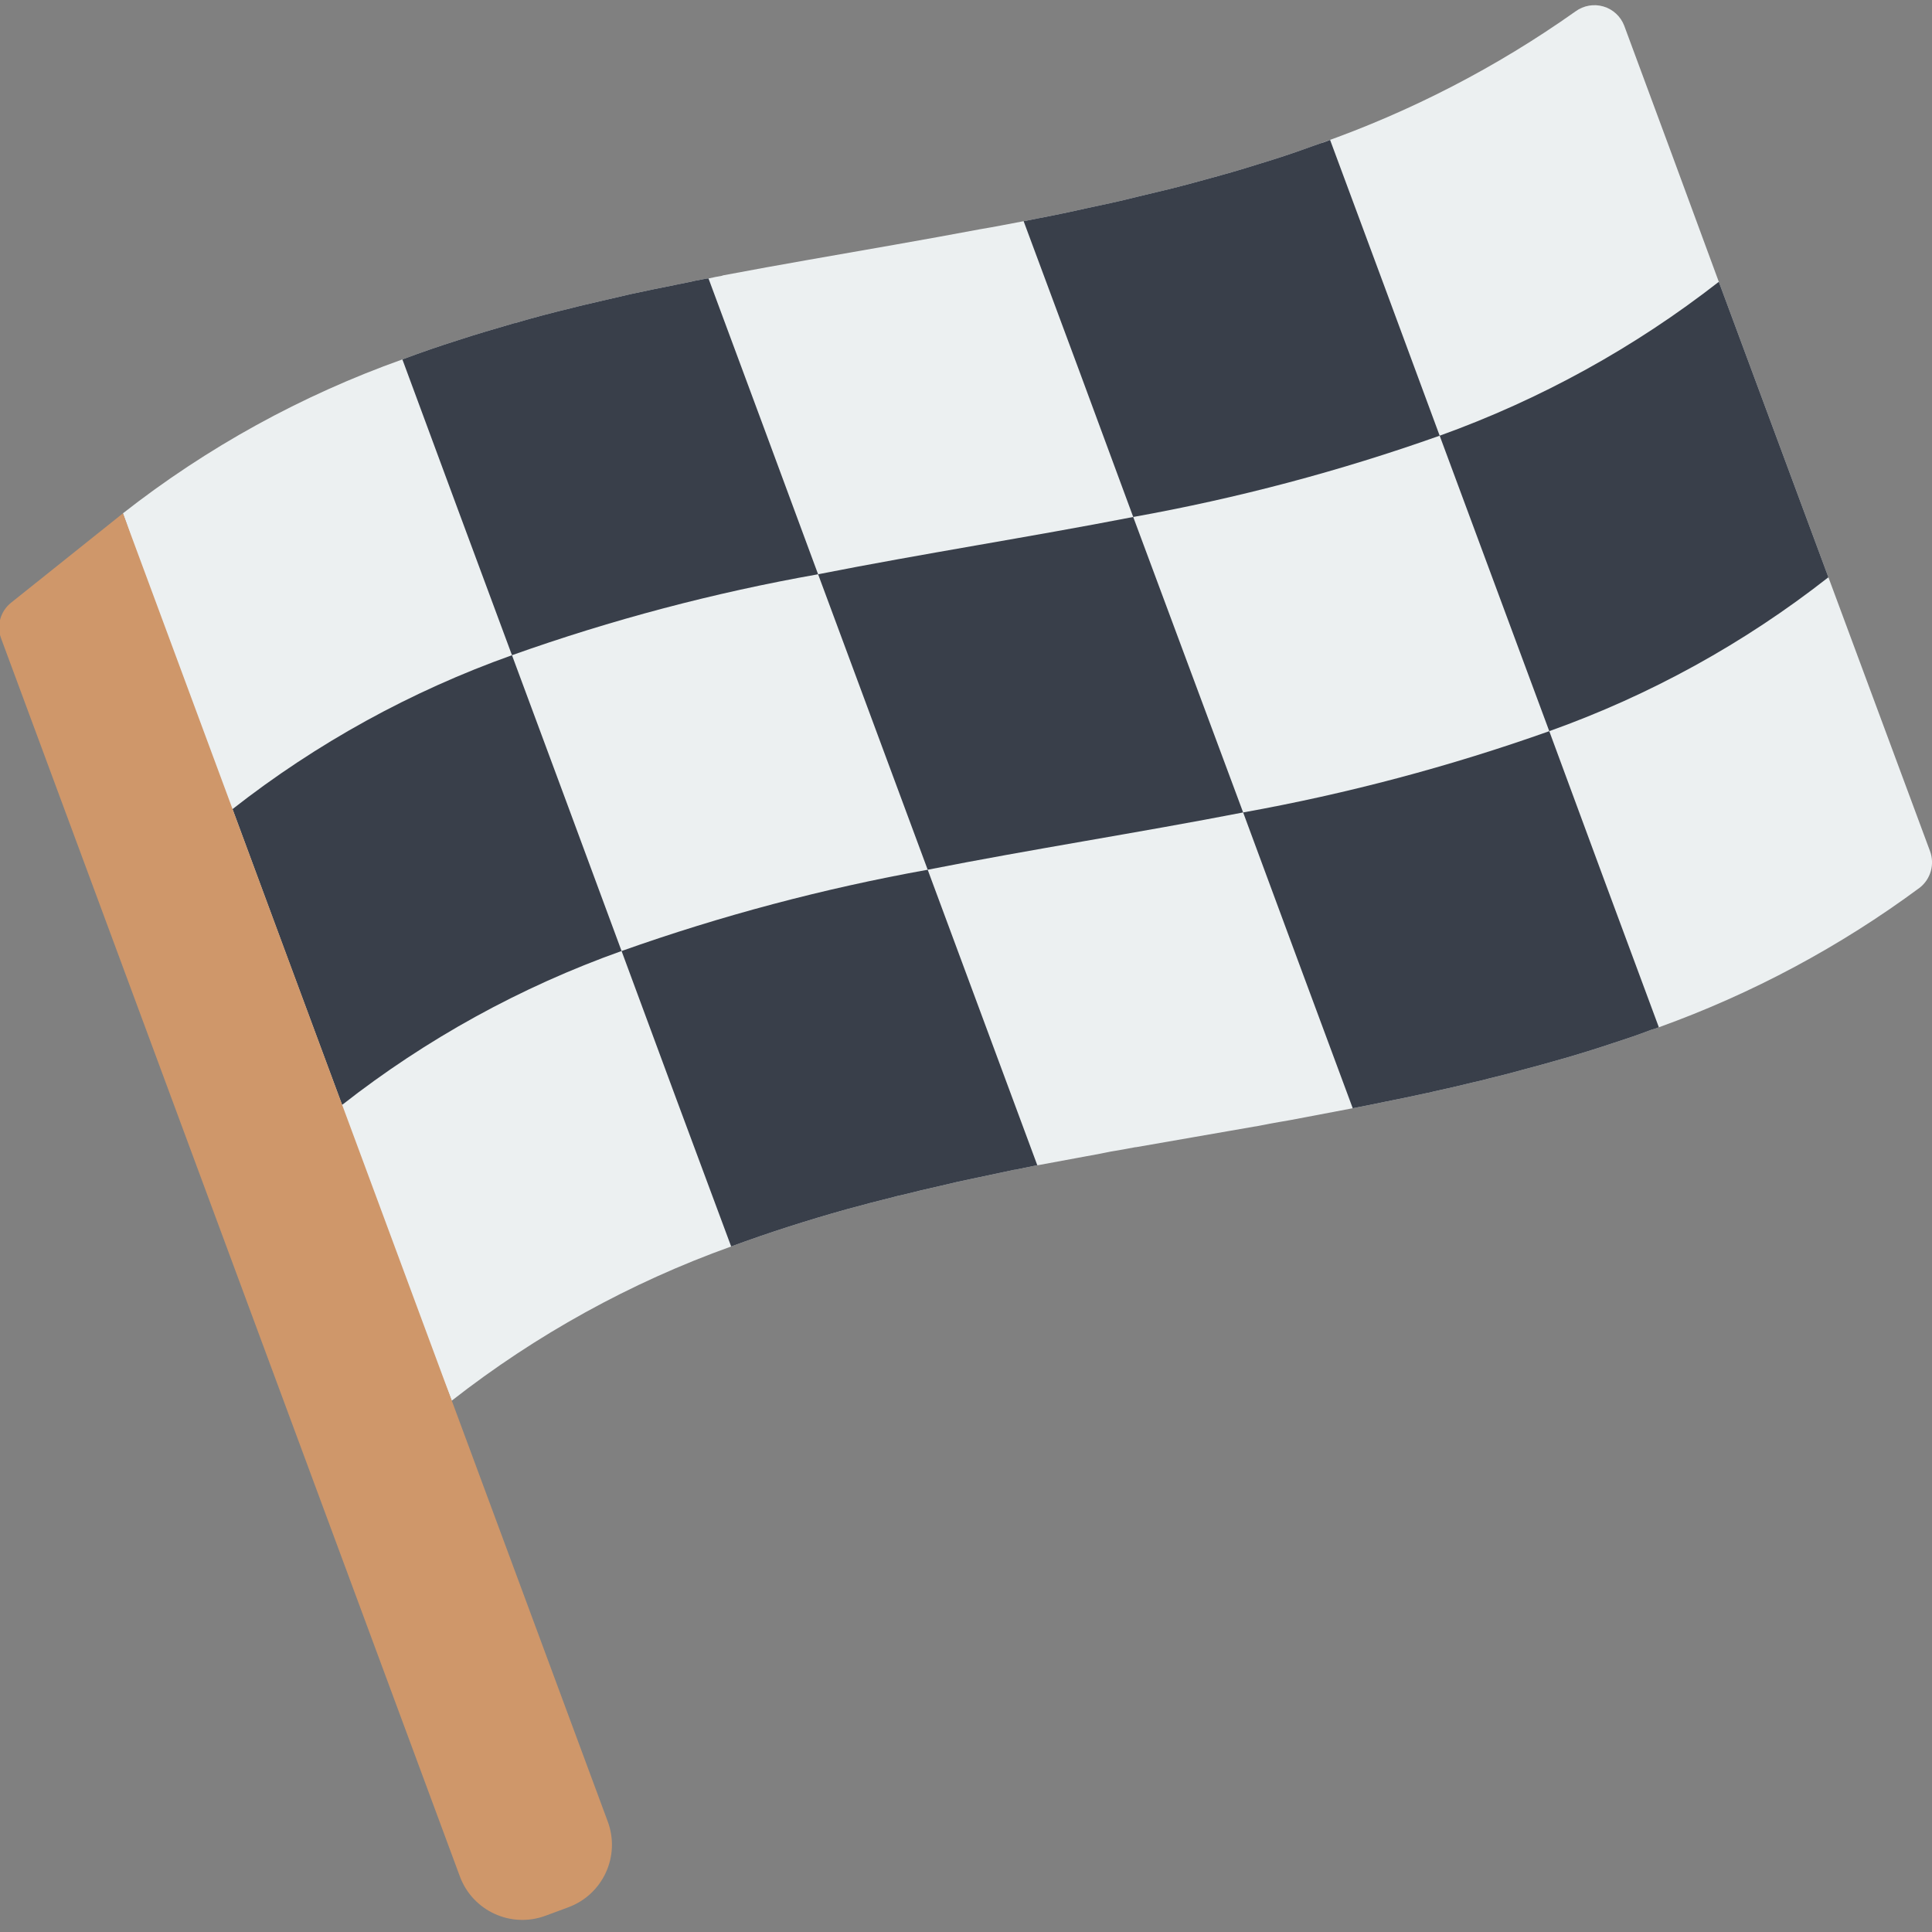
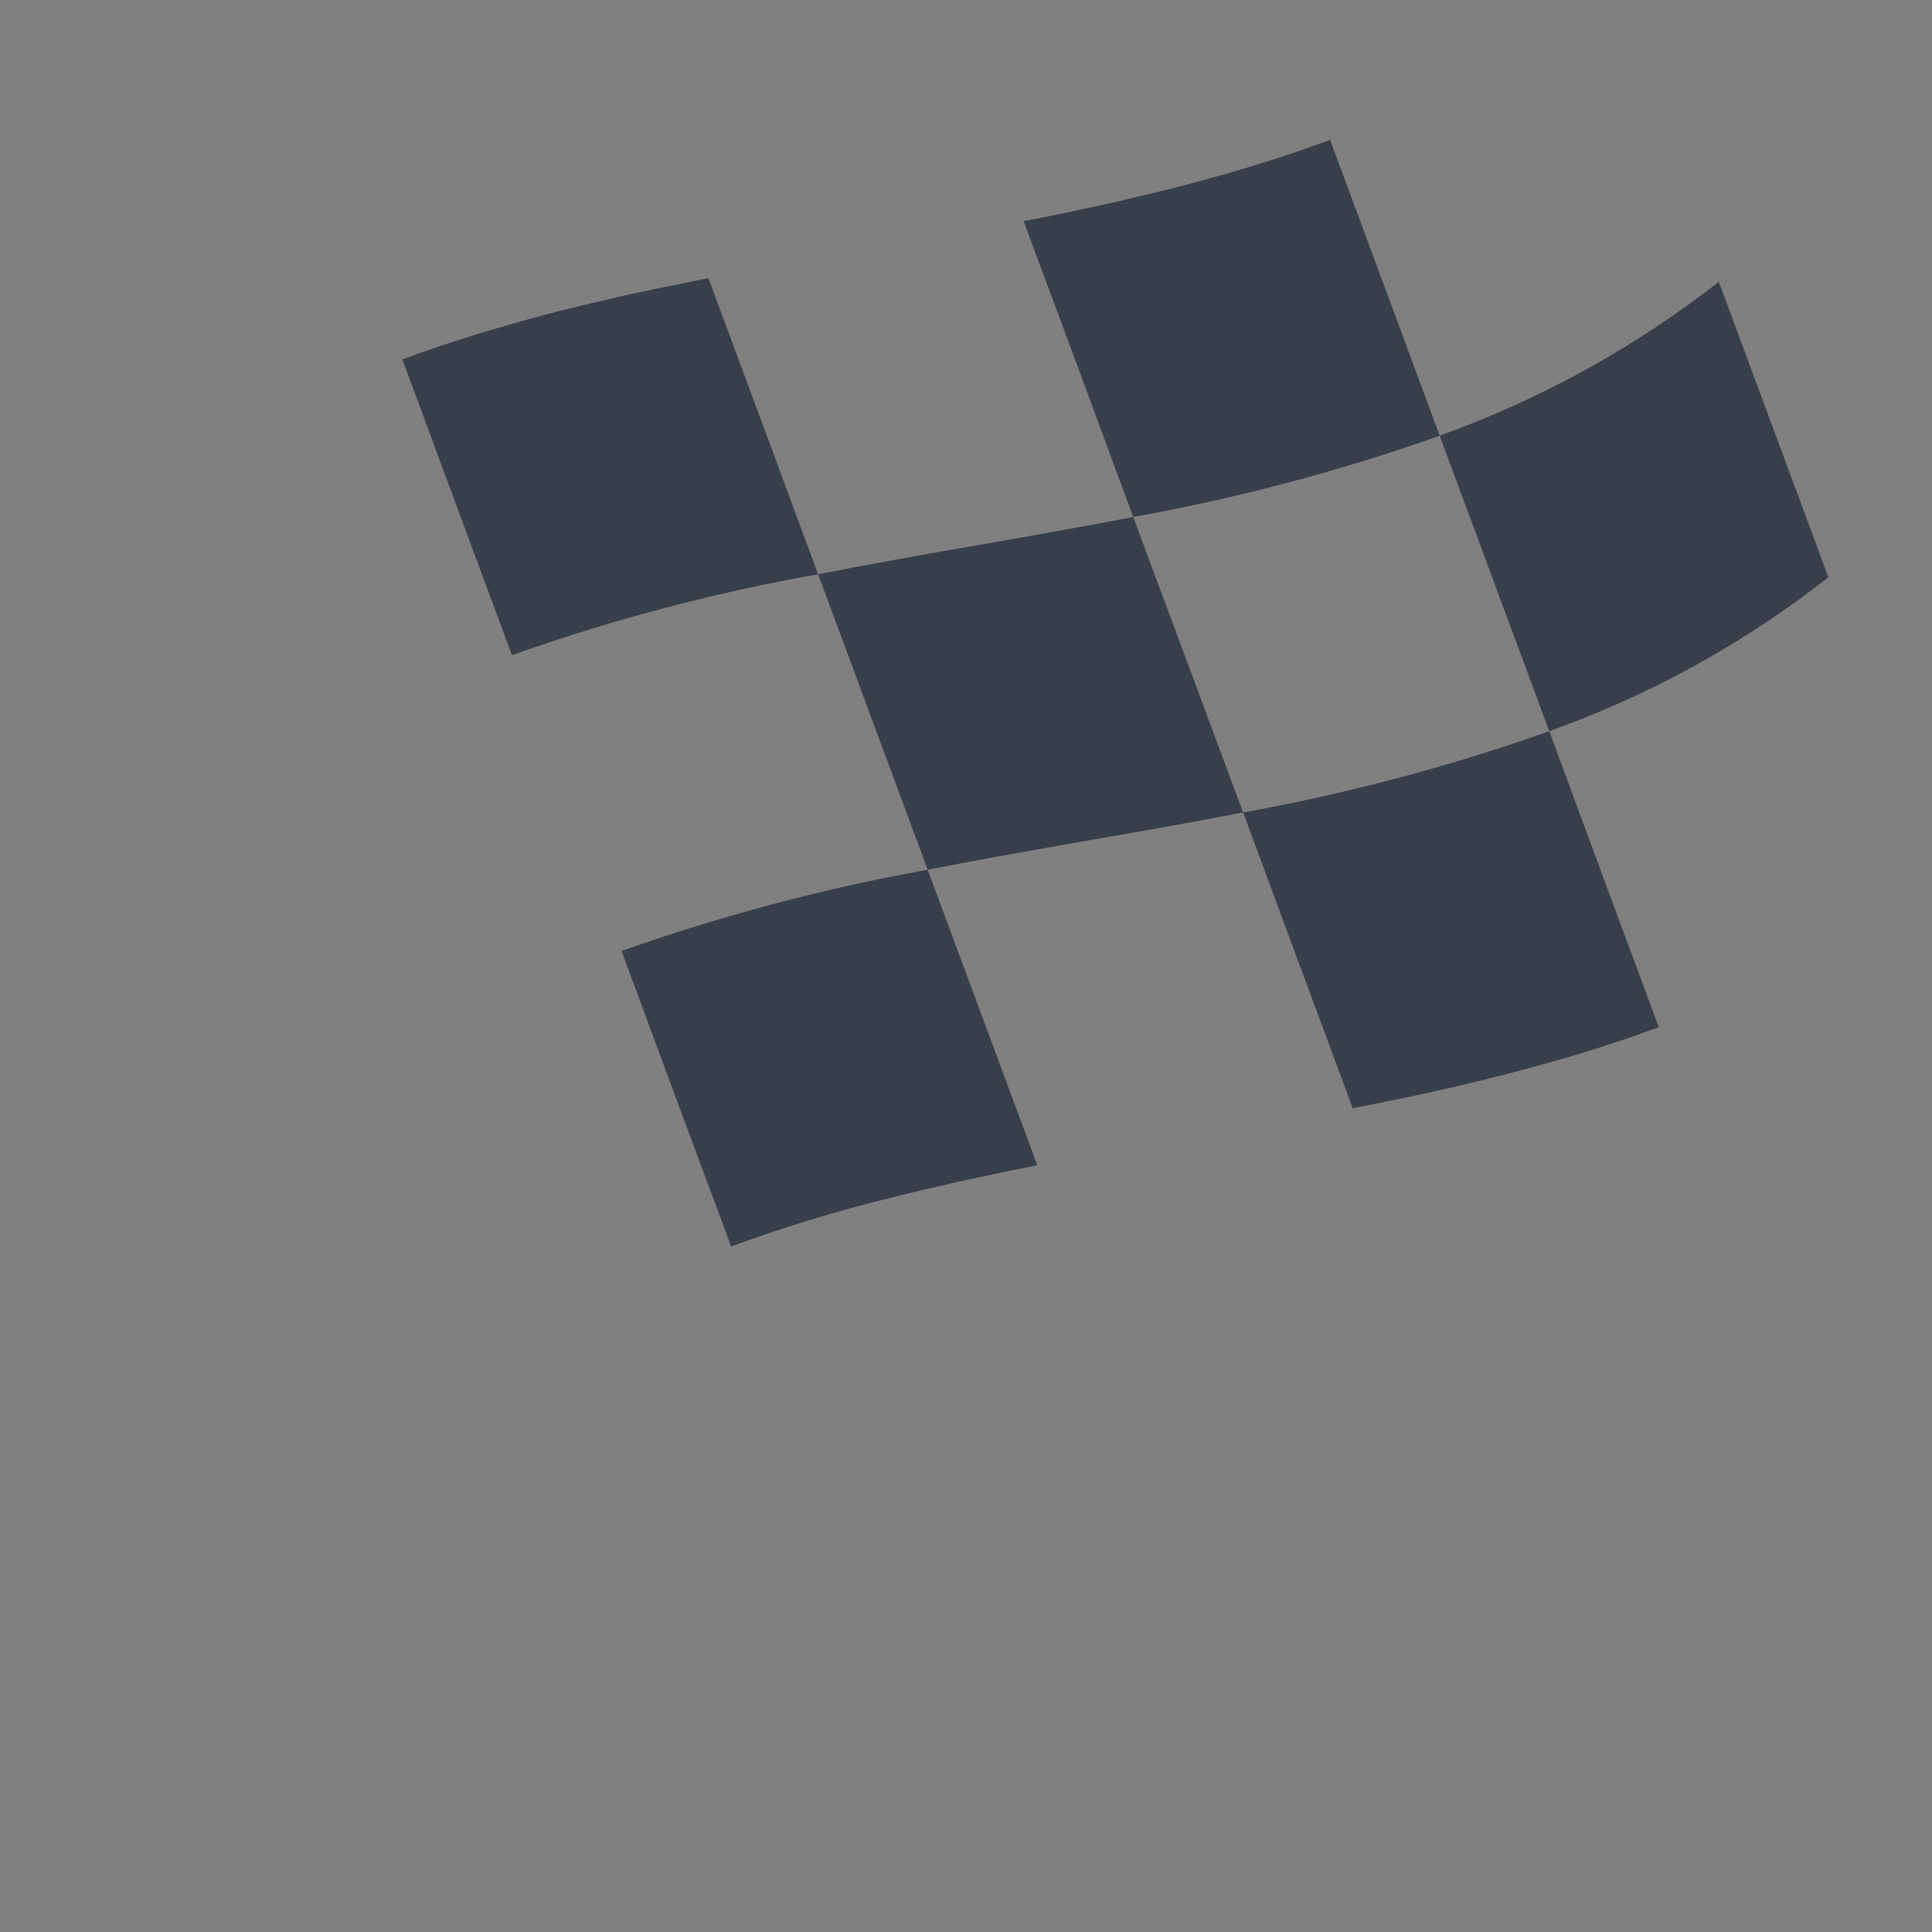
<svg xmlns="http://www.w3.org/2000/svg" height="512" viewBox="0 0 58 58" width="512">
  <rect x="0" y="0" width="58" height="58" fill="#808080" stroke="none" />
  <g id="Page-1" fill="none" fill-rule="evenodd">
    <g id="036---Final-Destination" fill-rule="nonzero" transform="translate(-1)">
-       <path id="Shape" d="m58.63 26.65c-2.392 1.77-5.03 3.182-7.83 4.19-.078.031-.159.058-.24.08-.36.14-.72.26-1.09.38-.92.31-1.86.58-2.81.83-.32.09-.64.17-.97.25-.15.04-.3.08-.45.11-.4.1-.8.19-1.21.28-.072.021-.146.038-.22.05-.4.09-.8.17-1.2.25-.34.07-.67.14-1 .2-.47.09-.95.18-1.42.27-.31.06-.63.12-.94.17-.09.02-.18.03-.26.05-.09.02-.17.03-.26.05-.02 0-.05.01-.07.01-1.19.21-2.37.41-3.56.62h-.02c-.25.05-.49.09-.73.13-.13.03-.27.05-.4.08l-.33.06c-.49.09-.98.18-1.46.27h-.02c-.19.04-.39.08-.58.12-.039.012-.079.018-.12.02-.43.09-.85.18-1.27.27-.3.06-.6.13-.89.2-.41.09-.82.19-1.22.29-.071.012-.141.029-.21.05-.48.12-.95.24-1.42.37-1.18.33-2.34.7-3.48 1.12-3.026 1.085-5.858 2.649-8.39 4.63-1.1-2.96-3.19-5.42-4.29-8.38s-2.19-5.92-3.29-8.88-1.19-6.42-2.29-9.38c2.529-1.982 5.363-3.542 8.39-4.62.56-.21 1.11-.4 1.68-.58.55-.18 1.1-.34 1.65-.5.015-.008.033-.012.05-.01.57-.17 1.15-.32 1.73-.46.1-.03.21-.05.32-.08.47-.11.94-.22 1.42-.33.23-.05.47-.1.71-.15.35-.07.69-.14 1.04-.21.13-.03.26-.06.39-.08.03-.01.07-.01.1-.02.033-.008.066-.012.1-.01.13-.03.27-.06.4-.08.022-.011.046-.018.07-.02 1.69-.32 3.4-.61 5.1-.91.86-.15 1.73-.31 2.59-.47.43-.07.87-.16 1.3-.24.62-.12 1.24-.24 1.85-.38.52-.11 1.04-.22 1.55-.35.34-.08.67-.16 1-.24.48-.12.95-.25 1.42-.38.55-.15 1.1-.32 1.64-.49.48-.15.96-.32 1.43-.49 2.732-.96 5.317-2.296 7.68-3.97.241-.176.55-.23.836-.146s.517.297.624.576c.95 2.56 1.9 5.13 2.84 7.69 1.1 2.96 2.197 5.917 3.29 8.87 1.02 2.74 2.03 5.48 3.05 8.22.147.395.022.84-.31 1.1z" fill="#ecf0f1" />
      <g fill="#393f4a">
        <path id="Shape" d="m25.56 17.24c-3.126.553-6.2 1.366-9.19 2.43-1.1-2.96-2.197-5.92-3.29-8.88.56-.21 1.11-.4 1.68-.58.55-.18 1.1-.34 1.65-.5.015-.008.033-.012.05-.01.57-.17 1.15-.32 1.73-.46.1-.03.21-.05.32-.08.47-.11.94-.22 1.42-.33.23-.05.47-.1.71-.15.35-.07.69-.14 1.04-.21.13-.03.26-.06.39-.08.03-.01.07-.01.1-.02.033-.008.066-.012.1-.01 1.1 2.96 2.197 5.92 3.29 8.88z" />
        <path id="Shape" d="m32.14 34.98c-.19.04-.39.08-.58.12-.039.012-.079.018-.12.02-.43.09-.85.18-1.27.27-.3.06-.6.13-.89.2-.41.09-.82.19-1.22.29-.071.012-.141.029-.21.05-.48.12-.95.24-1.42.37-1.18.33-2.34.7-3.48 1.12-1.1-2.95-2.197-5.907-3.29-8.87 2.992-1.062 6.065-1.878 9.19-2.44 1.1 2.96 2.197 5.917 3.29 8.87z" />
        <path id="Shape" d="m44.22 13.08c-2.995 1.063-6.072 1.879-9.2 2.44-1.09-2.96-2.187-5.92-3.29-8.88.62-.12 1.24-.24 1.85-.38.52-.11 1.04-.22 1.55-.35.34-.08.67-.16 1-.24.48-.12.95-.25 1.42-.38.55-.15 1.1-.32 1.64-.49.48-.15.96-.32 1.43-.49.105-.031.209-.067.31-.11 1.1 2.96 2.197 5.92 3.29 8.88z" />
        <path id="Shape" d="m50.8 30.84c-.078.031-.159.058-.24.08-.36.14-.72.26-1.09.38-.92.31-1.86.58-2.81.83-.32.09-.64.17-.97.25-.15.04-.3.08-.45.11-.4.1-.8.19-1.21.28-.072.021-.146.038-.22.05-.4.09-.8.17-1.2.25-.34.07-.67.14-1 .2-1.1-2.96-2.197-5.92-3.29-8.88 3.125-.562 6.198-1.378 9.19-2.44 1.09 2.96 2.187 5.923 3.29 8.89z" />
-         <path id="Shape" d="m19.66 28.55c-3.027 1.078-5.861 2.638-8.39 4.62-1.1-2.96-2.197-5.92-3.29-8.88 2.529-1.982 5.363-3.542 8.39-4.62 1.1 2.96 2.197 5.92 3.29 8.88z" />
        <path id="Shape" d="m38.32 24.39c-3.14.61-6.33 1.1-9.47 1.72-1.1-2.96-2.197-5.917-3.29-8.87 3.14-.62 6.32-1.11 9.46-1.72 1.1 2.96 2.2 5.917 3.3 8.87z" />
        <path id="Shape" d="m55.89 17.33c-2.526 1.982-5.356 3.542-8.38 4.62-1.1-2.96-2.197-5.917-3.29-8.87 3.021-1.086 5.849-2.645 8.38-4.62 1.1 2.96 2.197 5.917 3.29 8.87z" />
      </g>
-       <path id="Shape" d="m18.065 57.257-.689.255c-1.036.384-2.186-.145-2.57-1.18l-13.773-37.167c-.142-.383-.022-.814.297-1.069l3.361-2.686 14.555 39.276c.384 1.036-.145 2.186-1.18 2.57z" fill="#cf976a" />
    </g>
  </g>
</svg>